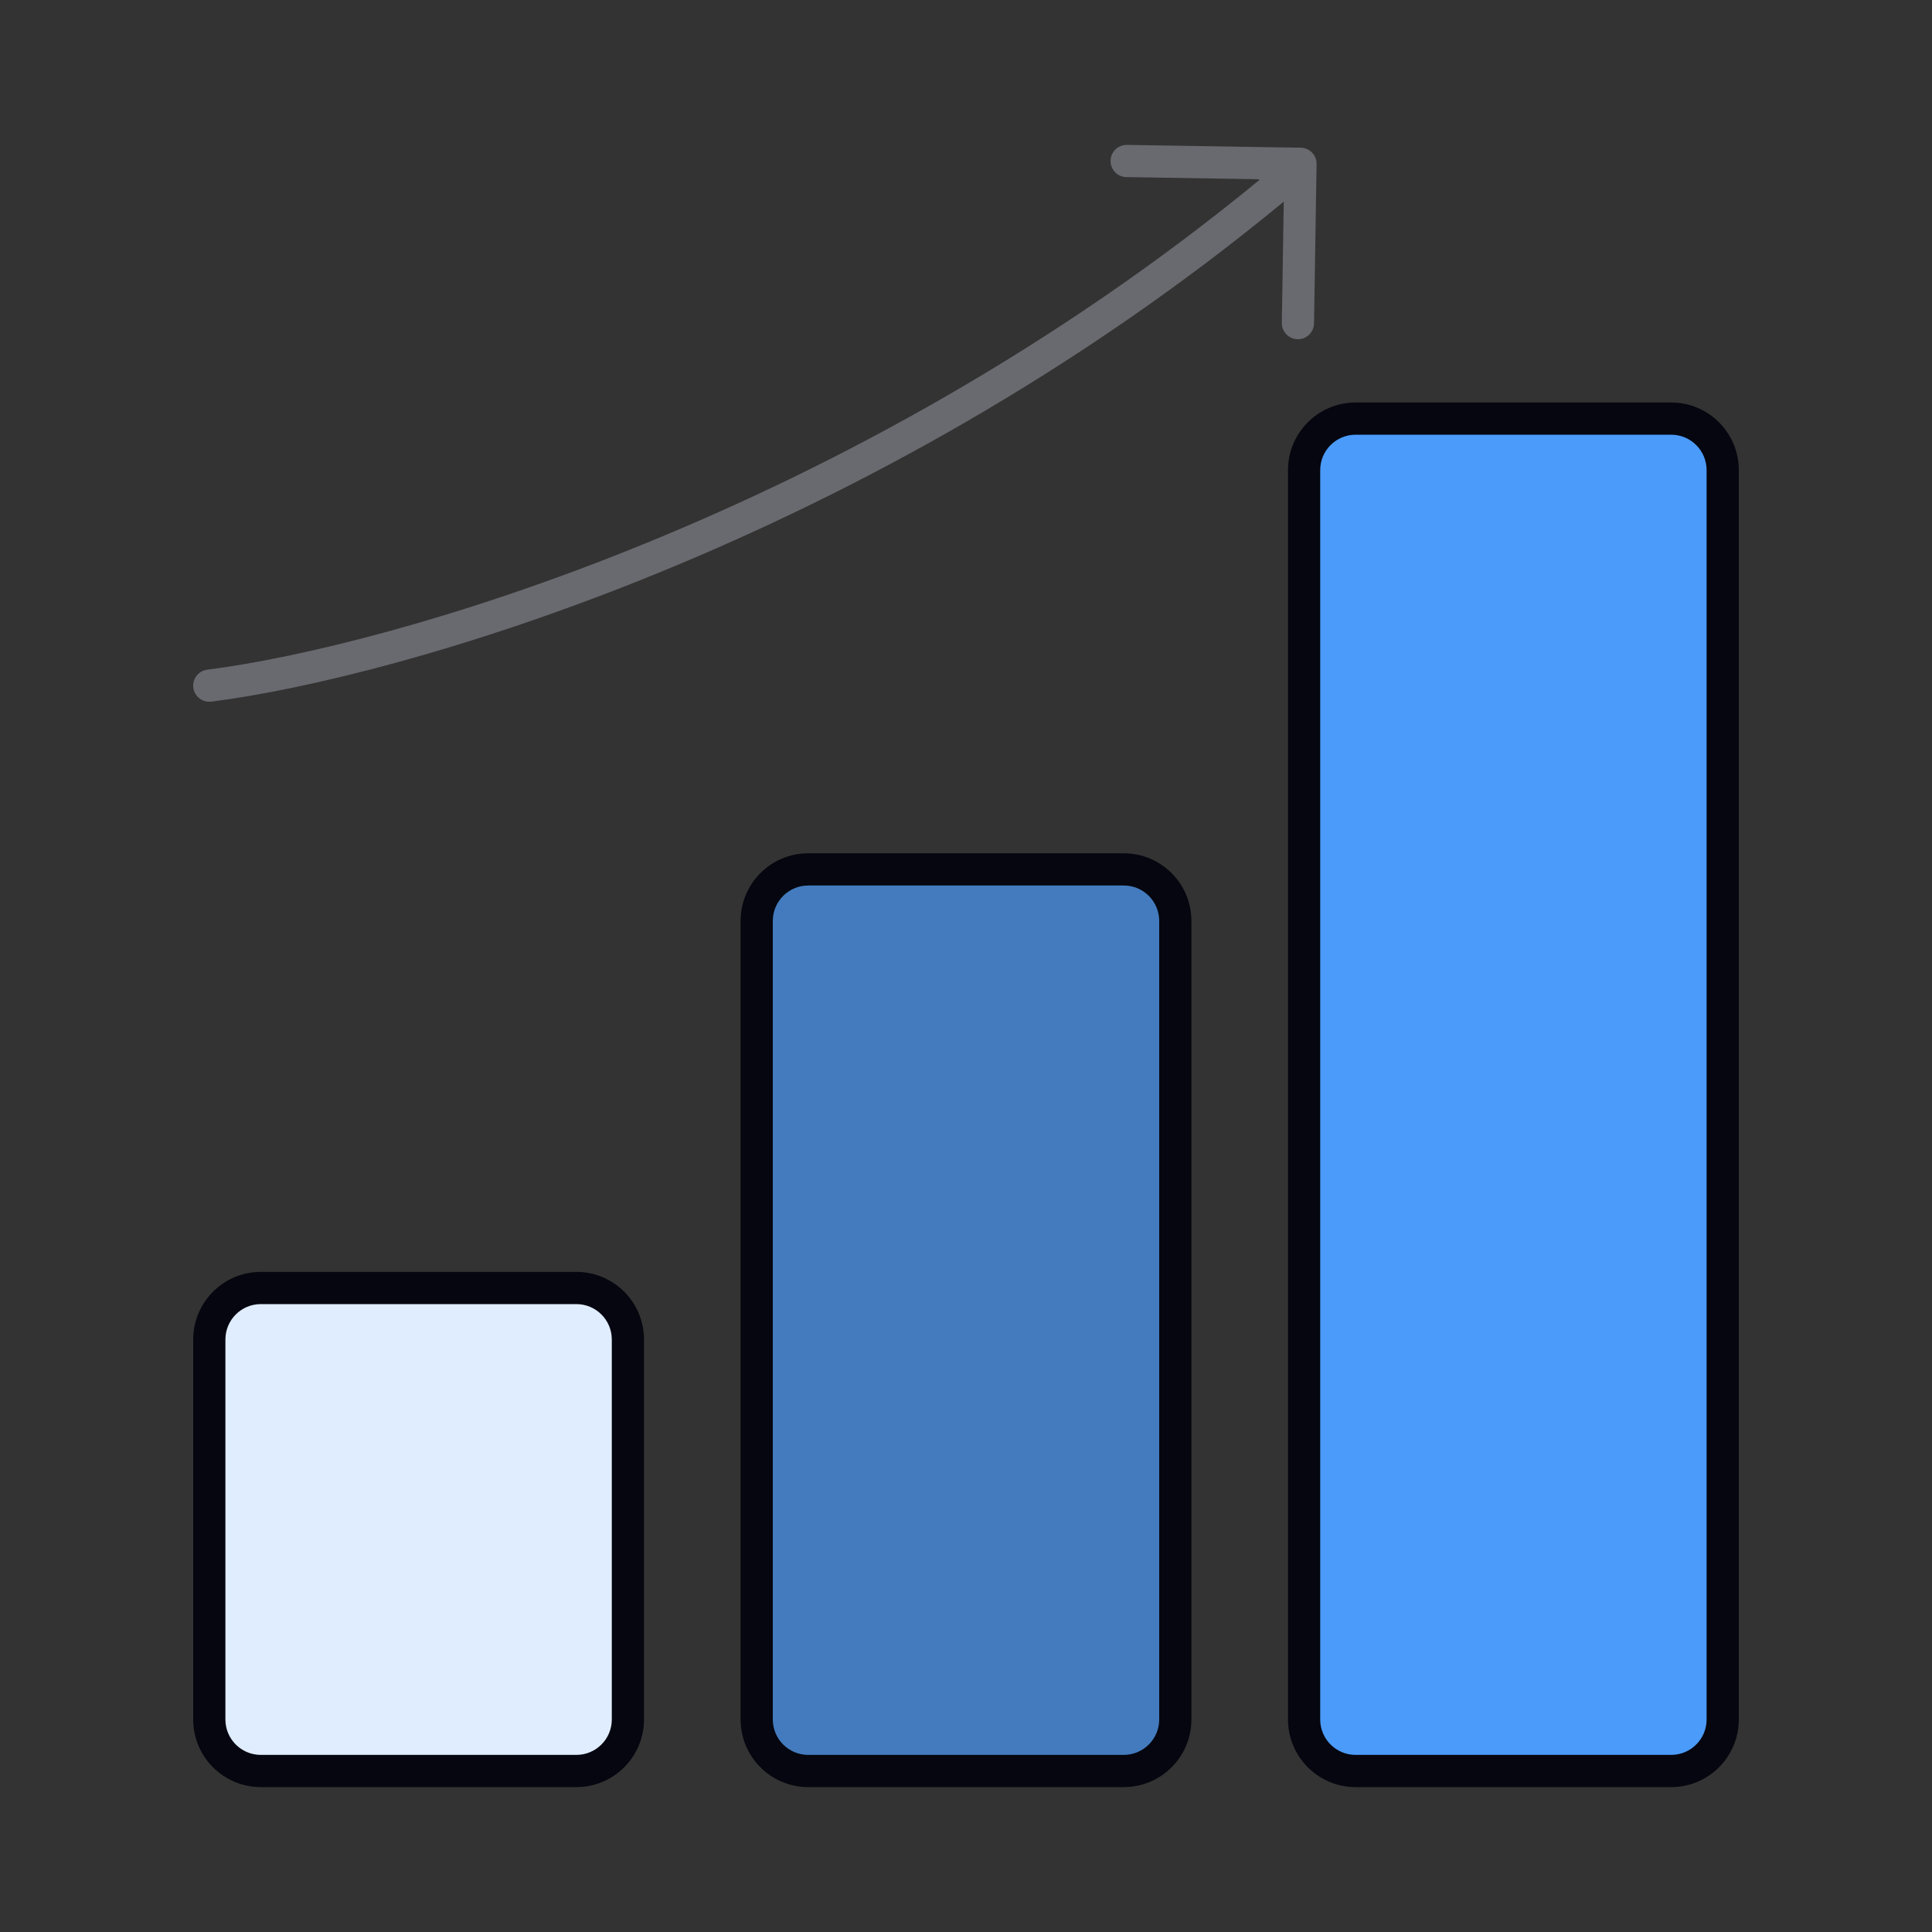
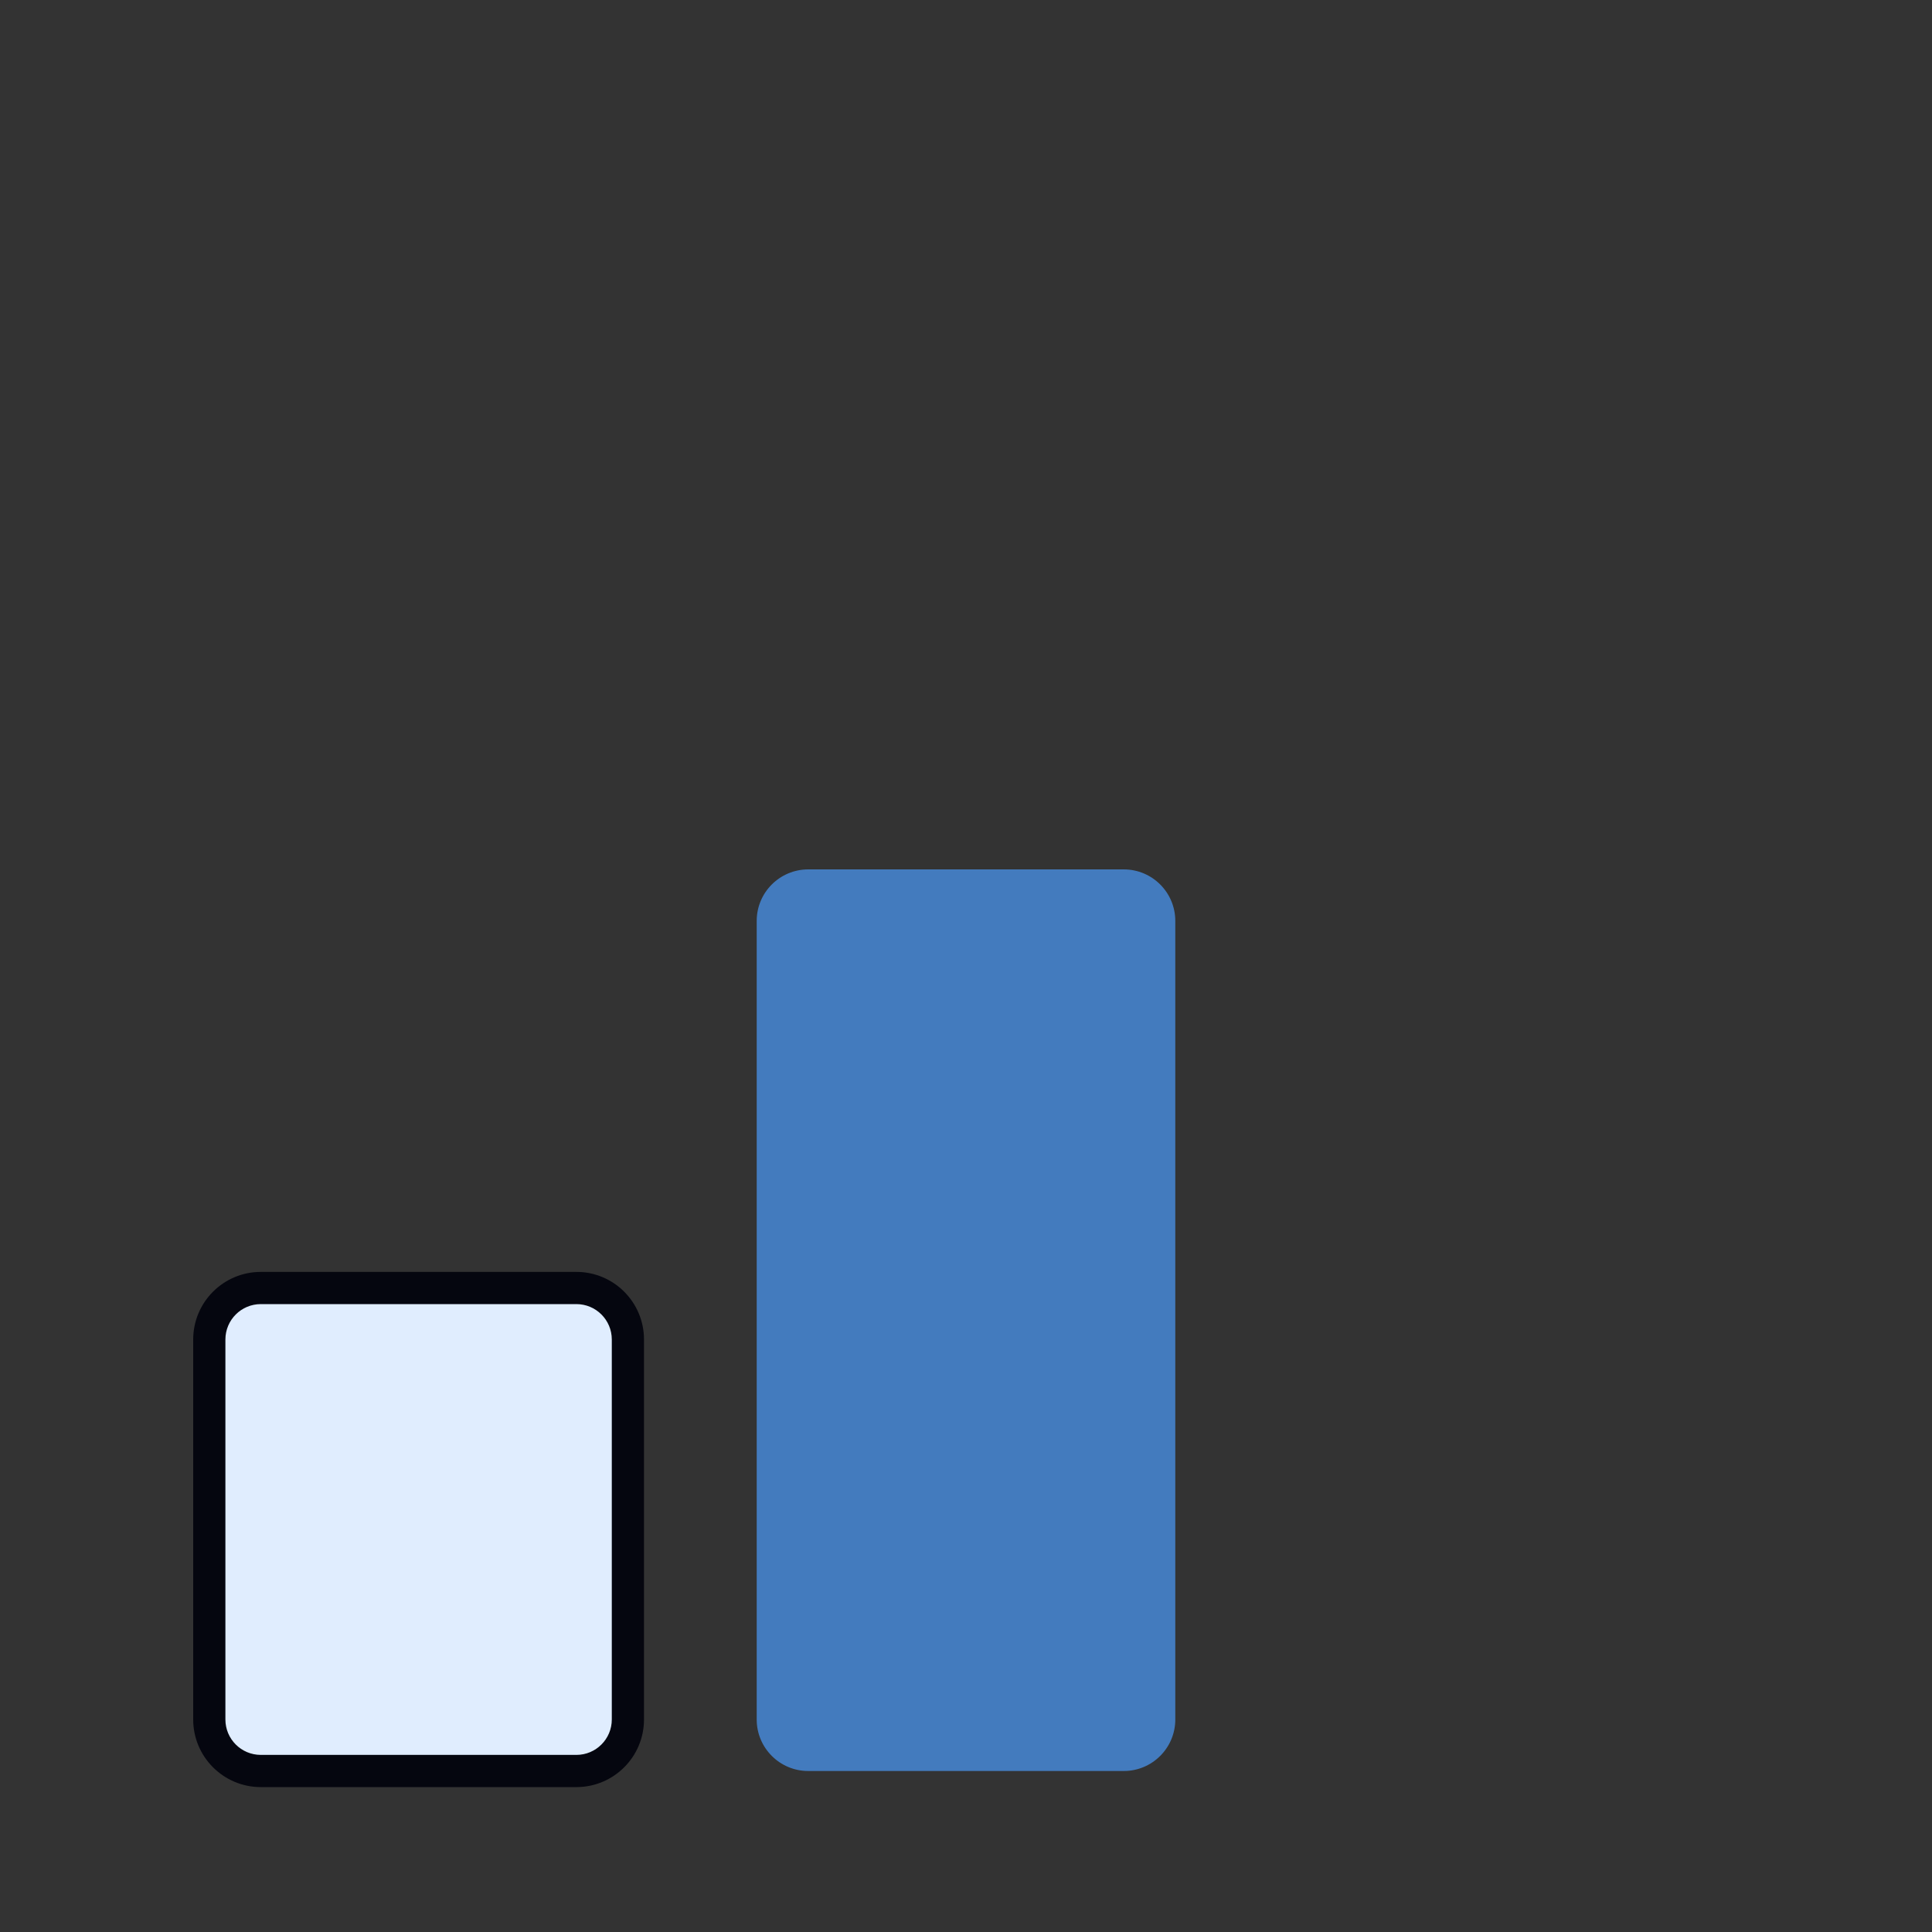
<svg xmlns="http://www.w3.org/2000/svg" width="600" height="600" viewBox="0 0 600 600" fill="none">
  <rect x="0" y="0" width="600" height="600" fill="#333333" stroke="none" />
  <path d="M65 416C65 407.163 72.163 400 81 400H179C187.837 400 195 407.163 195 416V534C195 542.837 187.837 550 179 550H81C72.163 550 65 542.837 65 534V416Z" fill="#E0EDFE" />
  <path fill-rule="evenodd" clip-rule="evenodd" d="M60 416C60 404.402 69.402 395 81 395H179C190.598 395 200 404.402 200 416V534C200 545.598 190.598 555 179 555H81C69.402 555 60 545.598 60 534V416ZM81 405C74.925 405 70 409.925 70 416V534C70 540.075 74.925 545 81 545H179C185.075 545 190 540.075 190 534V416C190 409.925 185.075 405 179 405H81Z" fill="#05060F" />
  <path d="M235 286C235 277.163 242.163 270 251 270H349C357.837 270 365 277.163 365 286V534C365 542.837 357.837 550 349 550H251C242.163 550 235 542.837 235 534V286Z" fill="#4B9BFA" fill-opacity="0.7" />
-   <path fill-rule="evenodd" clip-rule="evenodd" d="M230 286C230 274.402 239.402 265 251 265H349C360.598 265 370 274.402 370 286V534C370 545.598 360.598 555 349 555H251C239.402 555 230 545.598 230 534V286ZM251 275C244.925 275 240 279.925 240 286V534C240 540.075 244.925 545 251 545H349C355.075 545 360 540.075 360 534V286C360 279.925 355.075 275 349 275H251Z" fill="#05060F" />
-   <path d="M405 146C405 137.163 412.163 130 421 130H519C527.837 130 535 137.163 535 146V534C535 542.837 527.837 550 519 550H421C412.163 550 405 542.837 405 534V146Z" fill="#4B9BFA" />
-   <path fill-rule="evenodd" clip-rule="evenodd" d="M400 146C400 134.402 409.402 125 421 125H519C530.598 125 540 134.402 540 146V534C540 545.598 530.598 555 519 555H421C409.402 555 400 545.598 400 534V146ZM421 135C414.925 135 410 139.925 410 146V534C410 540.075 414.925 545 421 545H519C525.075 545 530 540.075 530 534V146C530 139.925 525.075 135 519 135H421Z" fill="#05060F" />
-   <path d="M403.957 45.87L404.205 45.88C405.44 45.961 406.606 46.498 407.47 47.391C408.393 48.344 408.898 49.625 408.876 50.951L408.081 100.432L408.071 100.689C407.894 103.328 405.674 105.393 402.999 105.348C400.238 105.302 398.037 103.027 398.083 100.266L398.681 62.615C269.298 169.483 123.118 210.645 65.627 217.895C62.887 218.241 60.386 216.3 60.04 213.56C59.694 210.821 61.635 208.319 64.375 207.973C120.1 200.946 263.782 160.631 391.24 55.791C390.909 55.71 390.542 55.659 390.134 55.647L349.817 55.001L349.559 54.989C346.92 54.812 344.855 52.595 344.897 49.921C344.942 47.16 347.216 44.957 349.976 45.001L403.957 45.87Z" fill="#696A6F" />
</svg>